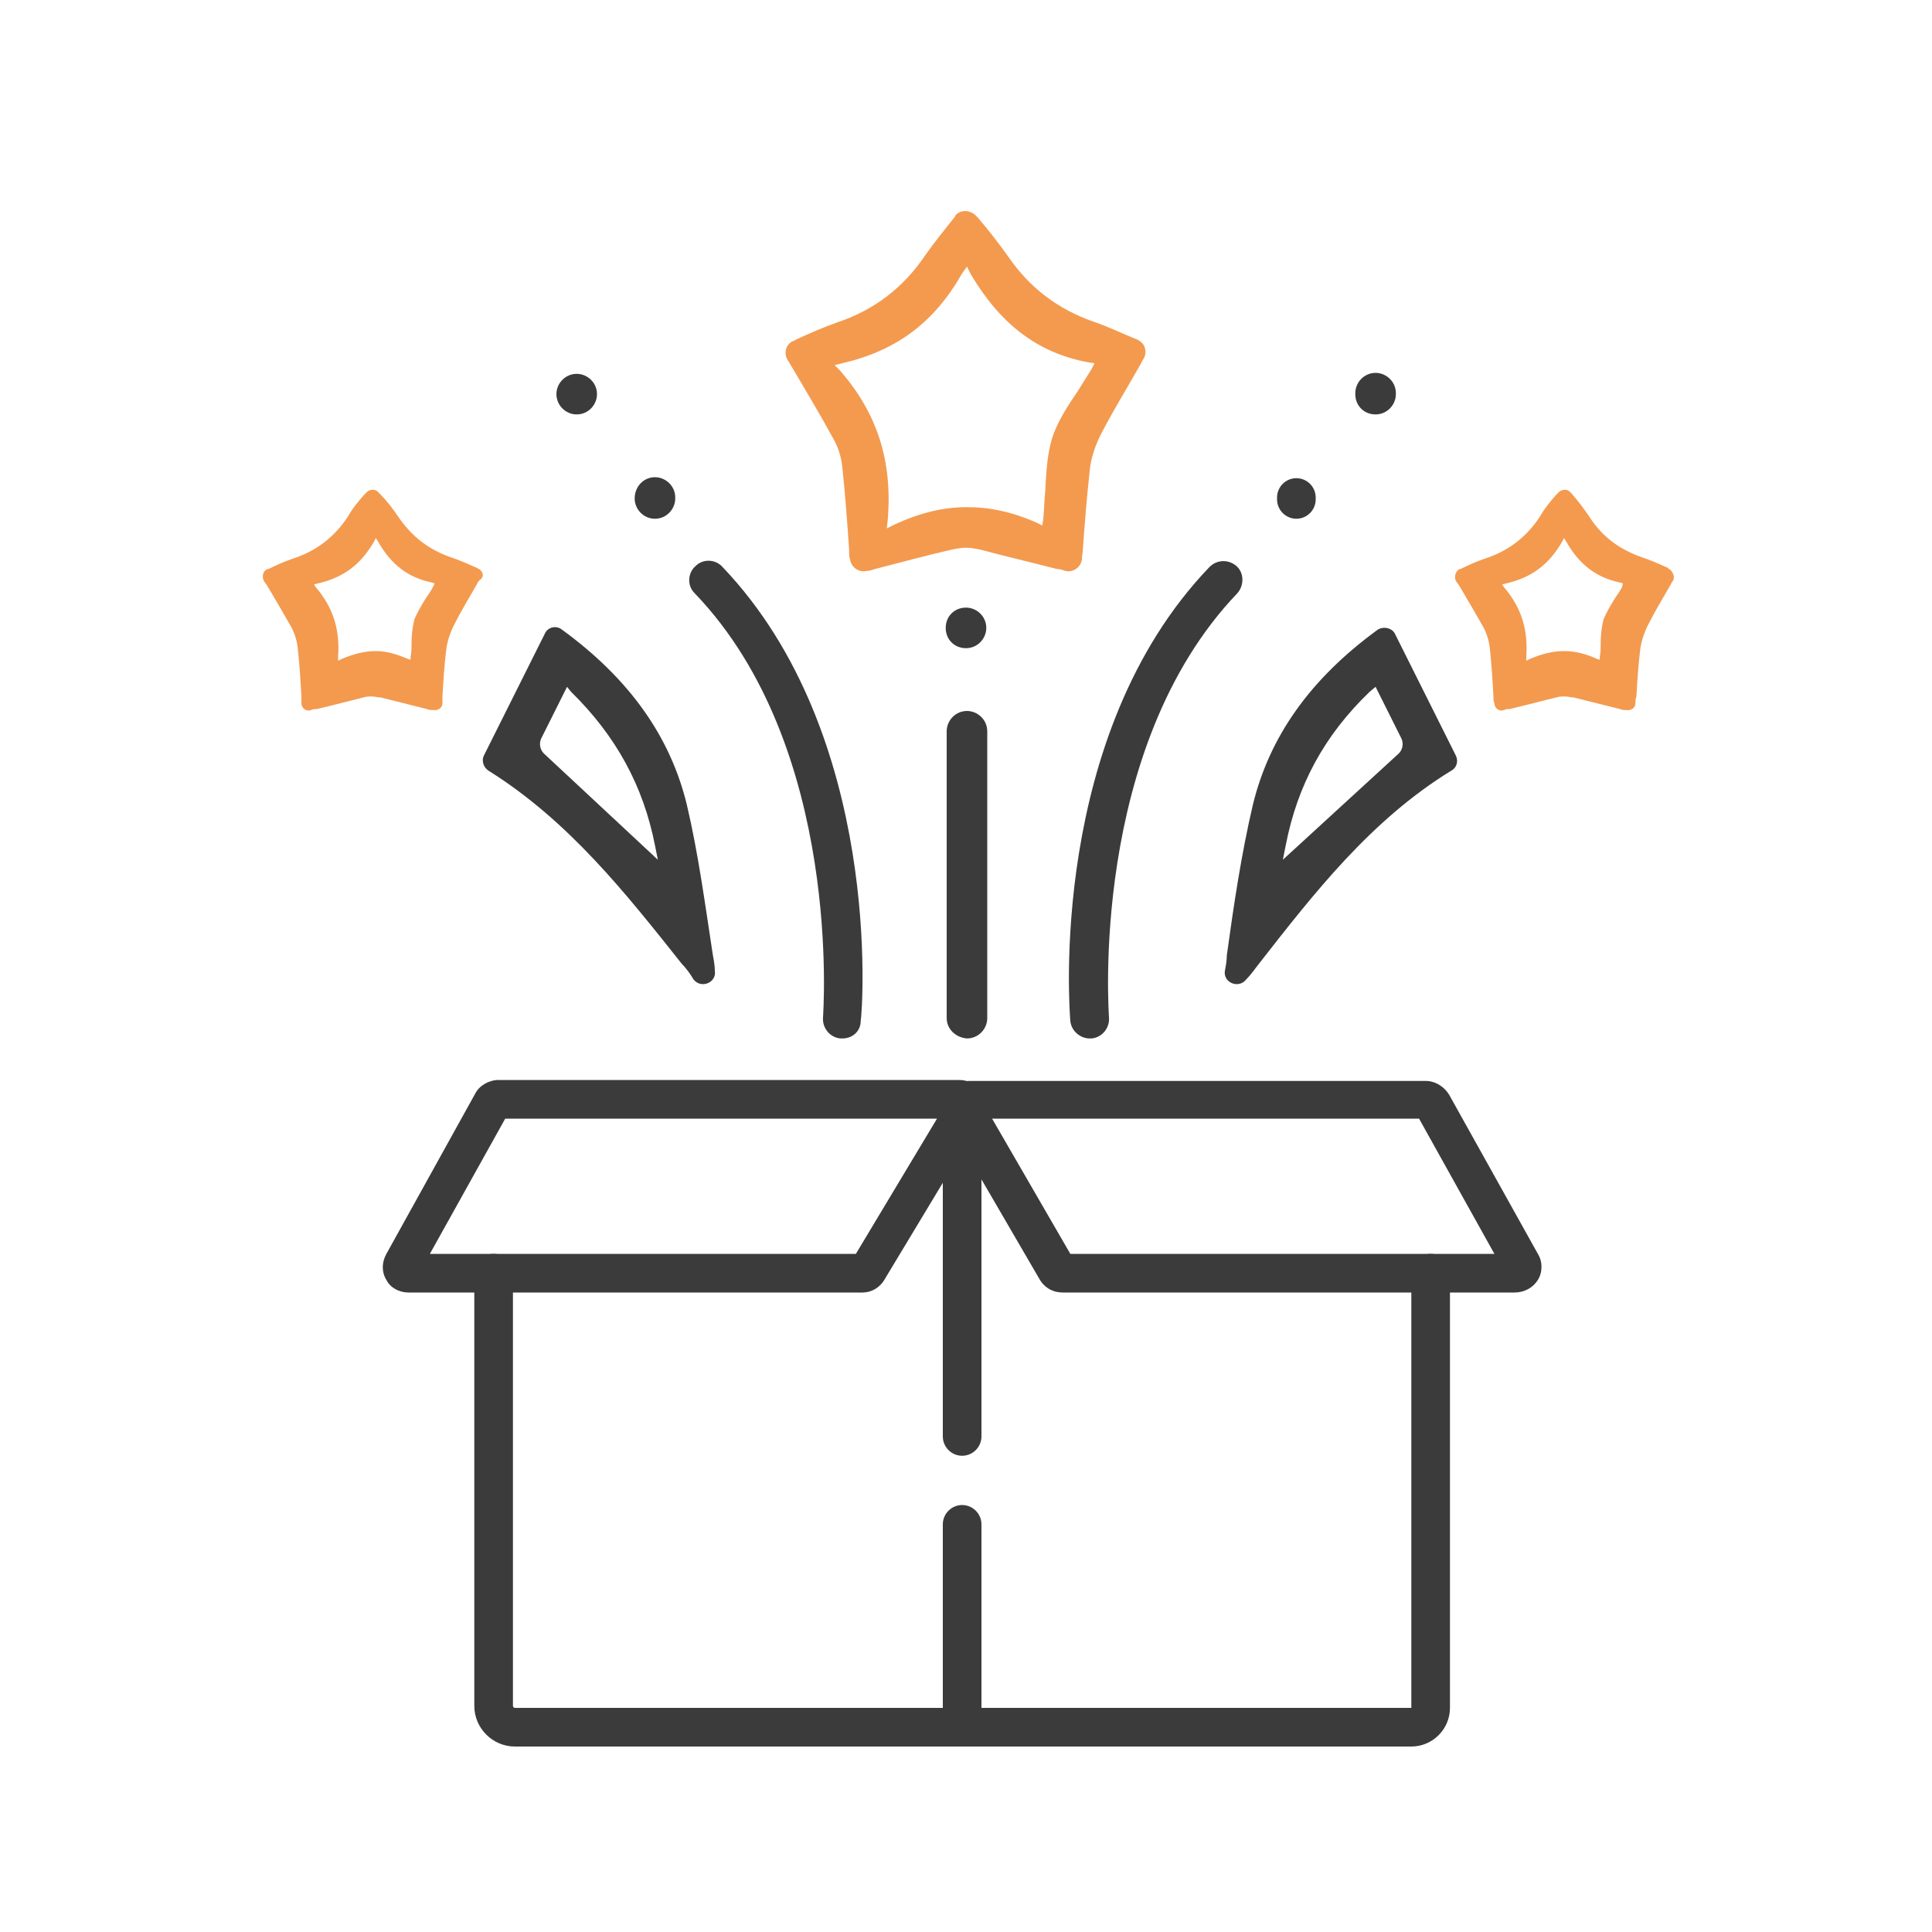
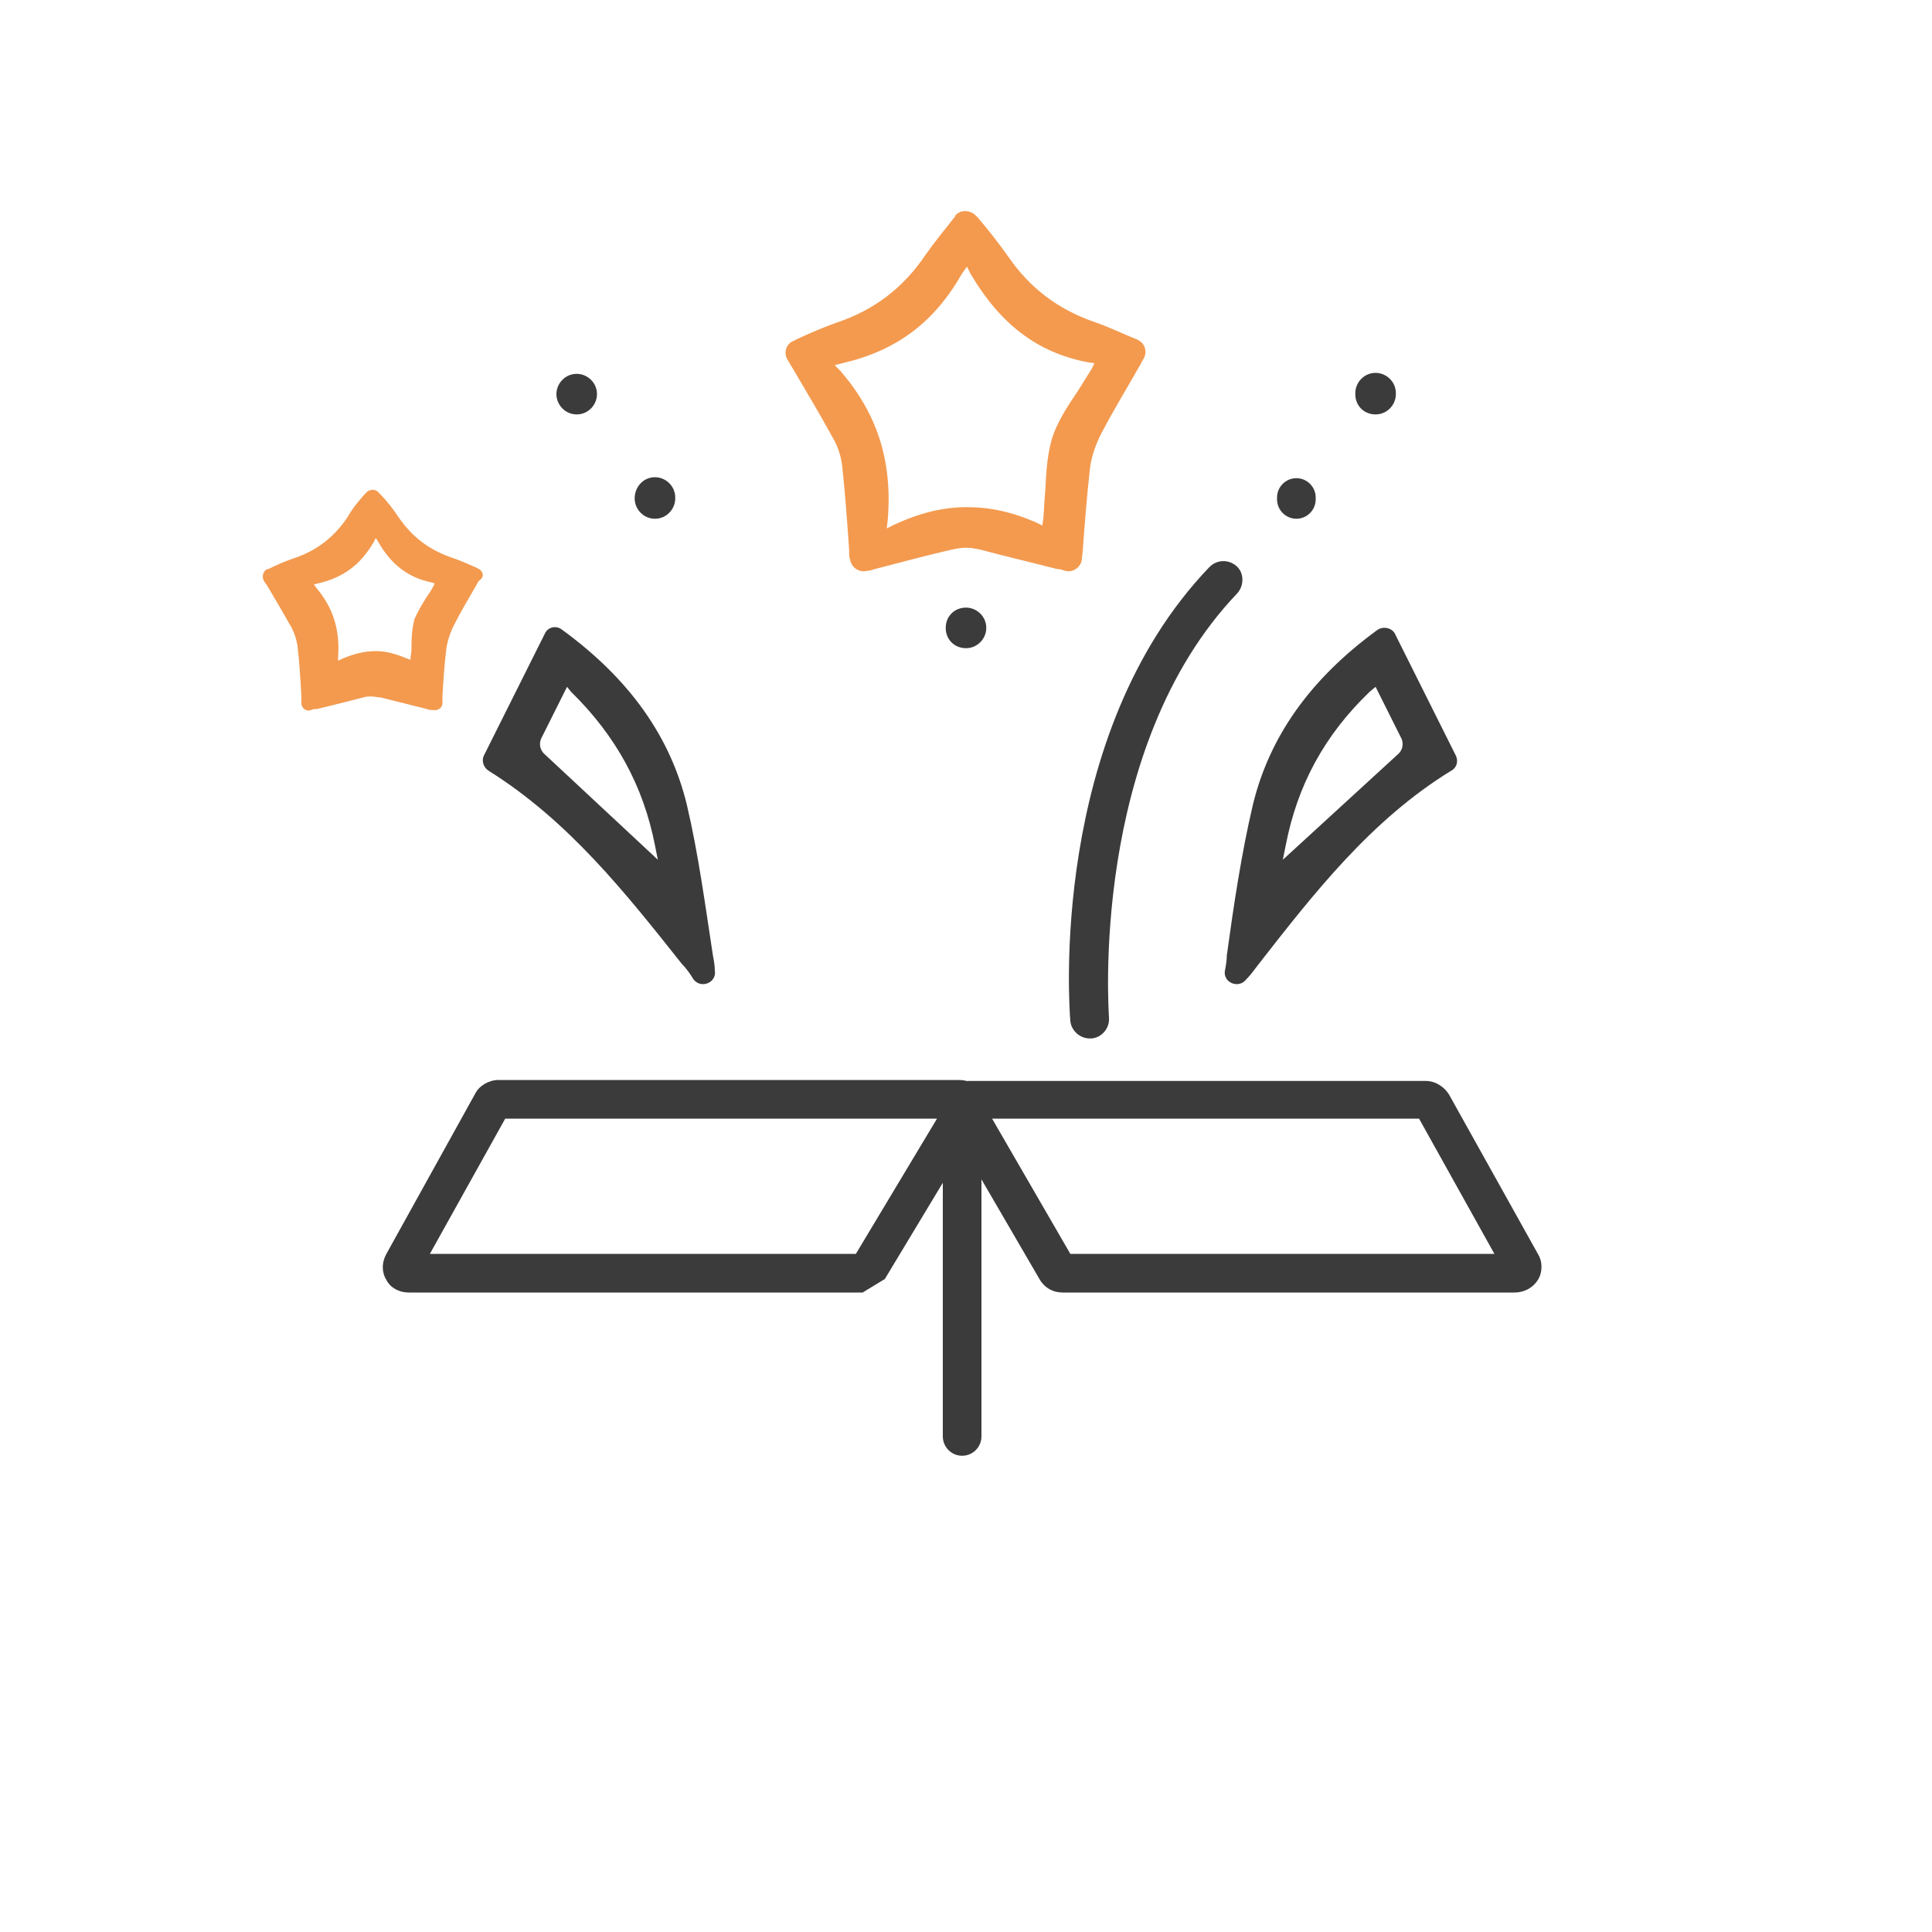
<svg xmlns="http://www.w3.org/2000/svg" version="1.1" id="Layer_1" x="0px" y="0px" viewBox="0 0 200 200" style="enable-background:new 0 0 200 200;" xml:space="preserve">
  <style type="text/css">
	.st0{fill:#F39A4F;}
	.st1{fill:#3B3B3B;}
</style>
  <g>
    <g>
-       <path class="st0" d="M172.8,58.9c-0.1,0-0.1,0-0.1-0.1c-0.9-0.4-1.8-0.8-2.7-1.1c-2.3-0.8-4.1-2.1-5.4-4.1    c-0.6-0.9-1.2-1.7-1.9-2.5c0,0-0.1-0.1-0.1-0.1c-0.3-0.4-0.9-0.4-1.3,0c0,0,0,0.1-0.1,0.1c-0.7,0.8-1.3,1.5-1.8,2.4    c-1.4,2.1-3.2,3.5-5.6,4.3c-0.9,0.3-1.8,0.7-2.6,1.1c0,0-0.1,0-0.1,0c-0.4,0.2-0.6,0.8-0.4,1.2c0.1,0.2,0.3,0.4,0.4,0.6    c0.9,1.5,1.7,2.9,2.5,4.3c0.3,0.6,0.5,1.2,0.6,1.9c0.2,1.7,0.3,3.4,0.4,5.2c0,0.2,0,0.5,0.1,0.7c0,0.5,0.5,0.9,1,0.7    c0.2-0.1,0.4-0.1,0.6-0.1c1.6-0.4,3.2-0.8,4.8-1.2c0.3-0.1,0.6-0.1,0.9-0.1c0.3,0,0.6,0.1,0.9,0.1c1.6,0.4,3.2,0.8,4.8,1.2    c0.2,0.1,0.4,0.1,0.6,0.1c0.5,0.1,1-0.2,1-0.7c0-0.2,0-0.4,0.1-0.7c0.1-1.7,0.2-3.3,0.4-4.9c0.1-0.8,0.4-1.7,0.8-2.5    c0.7-1.4,1.5-2.7,2.3-4.1c0.1-0.2,0.2-0.4,0.3-0.5C173.4,59.7,173.2,59.2,172.8,58.9z M167.9,60.8c-0.2,0.4-0.5,0.8-0.7,1.1    c-0.5,0.8-0.9,1.5-1.2,2.2c-0.2,0.8-0.3,1.6-0.3,2.6c0,0.4,0,0.9-0.1,1.3l0,0.3l-0.3-0.1c-1.1-0.5-2.2-0.8-3.4-0.8    c-1.2,0-2.3,0.3-3.5,0.8l-0.4,0.2l0-0.4c0.2-2.8-0.5-5.1-2.3-7.2l-0.2-0.3l0.4-0.1c2.6-0.6,4.4-1.9,5.8-4.3l0.2-0.4l0.2,0.3    c1.4,2.5,3.2,3.8,5.6,4.3l0.3,0.1L167.9,60.8z" />
-     </g>
+       </g>
    <g>
      <path class="st0" d="M49.6,58.9c0,0-0.1,0-0.2-0.1c-0.9-0.4-1.8-0.8-2.7-1.1c-2.3-0.8-4-2.1-5.4-4.1c-0.6-0.9-1.2-1.7-2-2.5    c0,0-0.1-0.1-0.1-0.1c-0.3-0.4-0.9-0.4-1.3,0c0,0,0,0.1-0.1,0.1c-0.7,0.8-1.3,1.5-1.8,2.4c-1.4,2.1-3.2,3.5-5.6,4.3    c-0.9,0.3-1.8,0.7-2.6,1.1c0,0-0.1,0-0.1,0c-0.5,0.2-0.6,0.8-0.4,1.2c0.1,0.2,0.3,0.4,0.4,0.6c0.9,1.5,1.7,2.9,2.5,4.3    c0.3,0.6,0.5,1.2,0.6,1.9c0.2,1.7,0.3,3.4,0.4,5.2c0,0.2,0,0.5,0,0.7c0,0.5,0.5,0.9,1,0.7c0.2-0.1,0.4-0.1,0.6-0.1    c1.7-0.4,3.2-0.8,4.8-1.2c0.3-0.1,0.6-0.1,0.9-0.1c0.3,0,0.6,0.1,0.9,0.1c1.6,0.4,3.2,0.8,4.8,1.2c0.2,0.1,0.4,0.1,0.6,0.1    c0.5,0.1,1-0.2,1-0.7c0-0.2,0-0.4,0-0.7c0.1-1.7,0.2-3.3,0.4-4.9c0.1-0.8,0.4-1.7,0.8-2.5c0.7-1.4,1.5-2.7,2.3-4.1    c0.1-0.2,0.2-0.4,0.3-0.5C50.2,59.7,50,59.2,49.6,58.9z M44.8,60.8c-0.2,0.4-0.5,0.8-0.7,1.1c-0.5,0.8-0.9,1.5-1.2,2.2    c-0.2,0.8-0.3,1.6-0.3,2.6c0,0.4,0,0.9-0.1,1.3l0,0.3l-0.3-0.1c-1.2-0.5-2.2-0.8-3.3-0.8c-1.2,0-2.3,0.3-3.5,0.8l-0.4,0.2l0-0.4    c0.2-2.8-0.5-5.1-2.3-7.2l-0.2-0.3l0.4-0.1c2.6-0.6,4.4-1.9,5.8-4.3l0.2-0.4l0.2,0.3c1.4,2.5,3.2,3.8,5.6,4.3l0.3,0.1L44.8,60.8z" />
    </g>
    <g>
      <path class="st0" d="M87.9,56.9c-0.2-2.9-0.4-5.7-0.7-8.5c-0.1-1-0.4-2.1-1-3.1c-1.3-2.4-2.7-4.7-4.1-7.1c-0.2-0.3-0.4-0.7-0.6-1    c-0.4-0.7-0.1-1.6,0.6-1.9c0.1,0,0.1,0,0.2-0.1c1.5-0.7,2.9-1.3,4.3-1.8c3.9-1.3,6.9-3.6,9.2-7c0.9-1.3,1.9-2.5,3-3.9    c0,0,0.1-0.1,0.1-0.2c0.5-0.6,1.5-0.6,2.1,0c0.1,0.1,0.1,0.1,0.2,0.2c1.2,1.4,2.2,2.7,3.2,4.1c2.2,3.2,5.1,5.4,8.8,6.7    c1.5,0.5,2.9,1.2,4.4,1.8c0.1,0,0.2,0.1,0.2,0.1c0.7,0.3,1,1.2,0.6,1.9c-0.2,0.3-0.3,0.6-0.5,0.9c-1.3,2.3-2.6,4.4-3.8,6.7    c-0.7,1.3-1.2,2.8-1.3,4.1c-0.3,2.7-0.5,5.3-0.7,8c0,0.4-0.1,0.7-0.1,1.1c-0.1,0.8-0.9,1.4-1.7,1.2c-0.3-0.1-0.6-0.2-0.9-0.2    c-2.7-0.7-5.3-1.3-7.9-2c-0.5-0.1-1-0.2-1.5-0.2s-1,0.1-1.5,0.2c-2.6,0.6-5.2,1.3-7.9,2c-0.3,0.1-0.6,0.2-0.9,0.2    c-0.8,0.2-1.6-0.4-1.7-1.2C87.9,57.7,87.9,57.3,87.9,56.9z M99.6,28.3c-2.9,5.1-6.8,8-12.4,9.3l-0.8,0.2l0.6,0.6    c3.8,4.4,5.4,9.3,4.9,15.4l-0.1,0.9l0.8-0.4c2.6-1.2,5-1.8,7.5-1.8c2.4,0,4.7,0.5,7.2,1.6l0.6,0.3l0.1-0.7c0.1-1,0.1-1.9,0.2-2.8    c0.1-2,0.2-3.8,0.7-5.5c0.5-1.6,1.5-3.2,2.6-4.8c0.5-0.8,1-1.6,1.5-2.4l0.3-0.6l-0.7-0.1c-5.2-1-9-3.9-12.1-9.1l-0.4-0.8    L99.6,28.3z" />
    </g>
    <g>
      <path class="st1" d="M129,101.4c-0.8,1-2.4,0.3-2.2-0.9c0.1-0.5,0.2-1.1,0.2-1.6c0.7-5.1,1.5-10.5,2.7-15.6    c1.7-7,5.9-13,12.9-18.1c0.6-0.4,1.5-0.2,1.8,0.4l6.3,12.6c0.3,0.6,0.1,1.3-0.5,1.6c-8.3,5.1-14.2,12.7-19.9,20    C129.9,100.3,129.5,100.9,129,101.4z M141.8,71.6c-4.7,4.5-7.5,9.7-8.7,15.9l-0.3,1.5L144.8,78c0.4-0.4,0.5-1,0.3-1.5l-2.7-5.4    L141.8,71.6z" />
    </g>
    <g>
      <path class="st1" d="M70.6,99.8c-5.8-7.3-11.7-14.8-20-20c-0.5-0.3-0.8-1-0.5-1.6l6.3-12.6c0.3-0.7,1.2-0.9,1.8-0.4    c7,5.1,11.2,11.1,12.9,18.1c1.2,5.1,1.9,10.4,2.7,15.6c0.1,0.5,0.2,1.1,0.2,1.6c0.2,1.2-1.4,1.9-2.2,0.9    C71.5,100.9,71.1,100.3,70.6,99.8z M58.7,71.1l-2.7,5.4c-0.2,0.5-0.1,1.1,0.3,1.5L68.1,89l-0.3-1.5c-1.2-6.1-4-11.3-8.7-15.9    L58.7,71.1z" />
    </g>
    <g>
-       <path class="st1" d="M98,105.4V75.7c0-1.1,0.9-2.1,2.1-2.1l0,0c1.1,0,2.1,0.9,2.1,2.1v29.7c0,1.1-0.9,2.1-2.1,2.1l0,0    C98.9,107.4,98,106.5,98,105.4z" />
-     </g>
+       </g>
    <g>
      <path class="st1" d="M97.9,65L97.9,65c0-1.2,0.9-2.1,2.1-2.1l0,0c1.1,0,2.1,0.9,2.1,2.1V65c0,1.1-0.9,2.1-2.1,2.1l0,0    C98.8,67.1,97.9,66.2,97.9,65z" />
    </g>
    <g>
      <path class="st1" d="M132.2,51.7v-0.2c0-1.1,0.9-2,2-2l0,0c1.1,0,2,0.9,2,2v0.2c0,1.1-0.9,2-2,2l0,0    C133.1,53.7,132.2,52.8,132.2,51.7z" />
    </g>
    <g>
      <path class="st1" d="M65.7,51.6L65.7,51.6c0-1.2,0.9-2.2,2.1-2.2l0,0c1.1,0,2.1,0.9,2.1,2.1v0.1c0,1.1-0.9,2.1-2.1,2.1l0,0    C66.6,53.7,65.7,52.7,65.7,51.6z" />
    </g>
    <g>
      <path class="st1" d="M140.3,40.8v-0.1c0-1.1,0.9-2.1,2.1-2.1l0,0c1.1,0,2.1,0.9,2.1,2.1v0.1c0,1.1-0.9,2.1-2.1,2.1l0,0    C141.2,42.9,140.3,42,140.3,40.8z" />
    </g>
    <g>
      <path class="st1" d="M57.6,40.8L57.6,40.8c0-1.1,0.9-2.1,2.1-2.1h0c1.1,0,2.1,0.9,2.1,2.1l0,0c0,1.1-0.9,2.1-2.1,2.1h0    C58.5,42.9,57.6,41.9,57.6,40.8z" />
    </g>
    <g>
      <g>
-         <path class="st1" d="M146.1,180.8H53.3c-2.3,0-4.2-1.9-4.2-4.2v-44.8c0-1.1,0.9-2,2-2s2,0.9,2,2v44.8c0,0.1,0.1,0.2,0.2,0.2h92.8     l0-45c0-1.1,0.9-2,2-2s2,0.9,2,2v45C150.1,179,148.3,180.8,146.1,180.8z" />
-       </g>
+         </g>
      <g>
-         <path class="st1" d="M89.3,133.8h-47c-1,0-1.9-0.5-2.3-1.3c-0.5-0.8-0.5-1.8,0-2.7l9.2-16.6c0.4-0.8,1.4-1.4,2.4-1.4h47.7     c1,0,1.9,0.5,2.3,1.3c0.5,0.8,0.5,1.9,0,2.7l-10,16.6C91.1,133.3,90.2,133.8,89.3,133.8z M43.4,131.7L43.4,131.7     C43.4,131.7,43.4,131.7,43.4,131.7z M88.2,130.4C88.2,130.4,88.2,130.4,88.2,130.4L88.2,130.4z M44.5,129.8h44.1l8.4-14H52.3     L44.5,129.8z M99.2,115.8L99.2,115.8L99.2,115.8z M52.6,115.1L52.6,115.1C52.6,115.2,52.6,115.1,52.6,115.1z" />
+         <path class="st1" d="M89.3,133.8h-47c-1,0-1.9-0.5-2.3-1.3c-0.5-0.8-0.5-1.8,0-2.7l9.2-16.6c0.4-0.8,1.4-1.4,2.4-1.4h47.7     c1,0,1.9,0.5,2.3,1.3c0.5,0.8,0.5,1.9,0,2.7l-10,16.6z M43.4,131.7L43.4,131.7     C43.4,131.7,43.4,131.7,43.4,131.7z M88.2,130.4C88.2,130.4,88.2,130.4,88.2,130.4L88.2,130.4z M44.5,129.8h44.1l8.4-14H52.3     L44.5,129.8z M99.2,115.8L99.2,115.8L99.2,115.8z M52.6,115.1L52.6,115.1C52.6,115.2,52.6,115.1,52.6,115.1z" />
      </g>
      <g>
        <path class="st1" d="M156.8,133.8H110c-1,0-1.9-0.5-2.4-1.4L98,115.9c-0.5-0.9-0.5-1.9,0-2.7c0.5-0.8,1.4-1.3,2.3-1.3h47.3     c1,0,1.9,0.6,2.4,1.4l9.2,16.5c0.5,0.8,0.5,1.9,0,2.7C158.7,133.3,157.8,133.8,156.8,133.8z M155.7,131.7     C155.7,131.7,155.7,131.7,155.7,131.7L155.7,131.7z M111.1,130.4L111.1,130.4C111.1,130.4,111.1,130.4,111.1,130.4z M110.8,129.8     h43.9l-7.8-14h-44.2L110.8,129.8z M147.6,115.8L147.6,115.8L147.6,115.8z M146.5,115.2C146.5,115.2,146.5,115.2,146.5,115.2     L146.5,115.2z" />
      </g>
      <g>
        <path class="st1" d="M99.6,150.7c-1.1,0-2-0.9-2-2v-34.8c0-1.1,0.9-2,2-2s2,0.9,2,2v34.8C101.6,149.8,100.7,150.7,99.6,150.7z" />
      </g>
      <g>
-         <path class="st1" d="M99.6,180.8c-1.1,0-2-0.9-2-2v-21c0-1.1,0.9-2,2-2s2,0.9,2,2v21C101.6,179.9,100.7,180.8,99.6,180.8z" />
-       </g>
+         </g>
    </g>
    <g>
-       <path class="st1" d="M87.2,107.5c-0.1,0-0.1,0-0.2,0c-1.1-0.1-1.9-1.1-1.8-2.2c0-0.3,2.1-27.9-13.3-43.9c-0.8-0.8-0.7-2.1,0.1-2.8    c0.8-0.8,2.1-0.7,2.8,0.1c16.6,17.4,14.5,45.8,14.3,47C89.1,106.7,88.3,107.5,87.2,107.5z" />
-     </g>
+       </g>
    <g>
      <path class="st1" d="M112.8,107.5c-1,0-1.9-0.8-2-1.8c-0.1-1.2-2.3-29.6,14.4-47c0.8-0.8,2-0.8,2.8-0.1s0.8,2,0.1,2.8    c-15.4,16.1-13.3,43.6-13.3,43.9c0.1,1.1-0.7,2.1-1.8,2.2C113,107.5,112.9,107.5,112.8,107.5z" />
    </g>
  </g>
</svg>